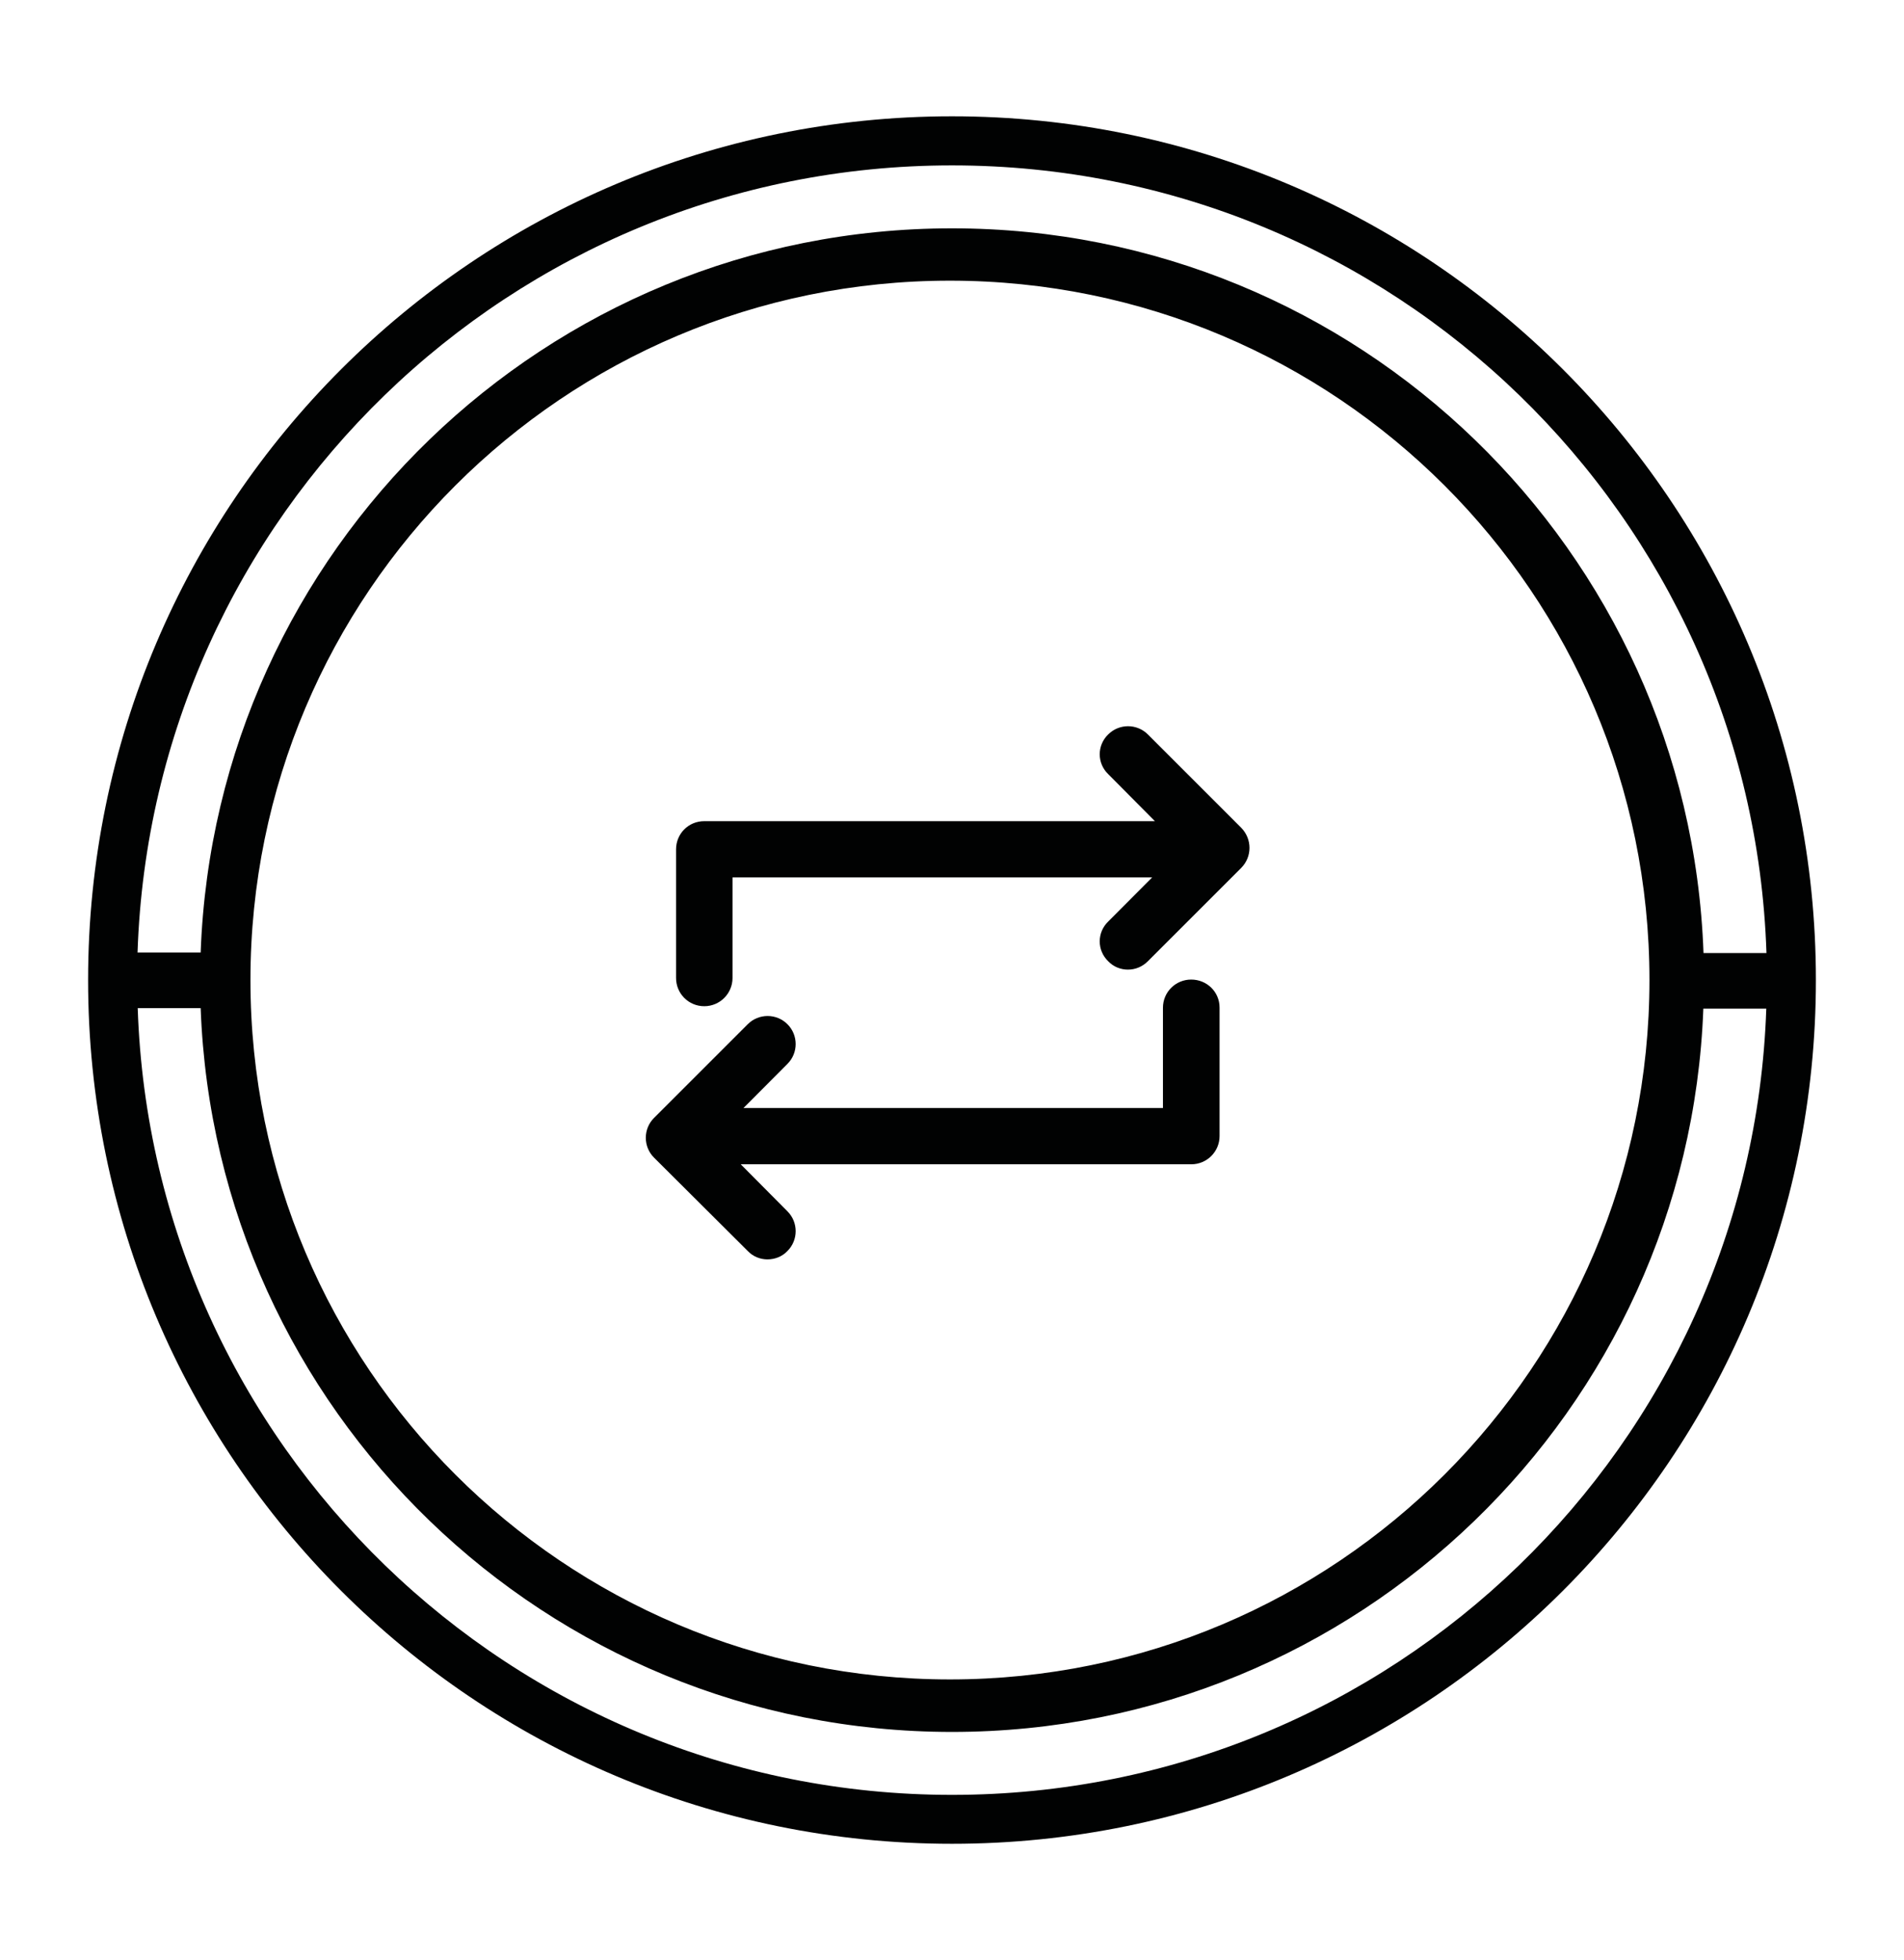
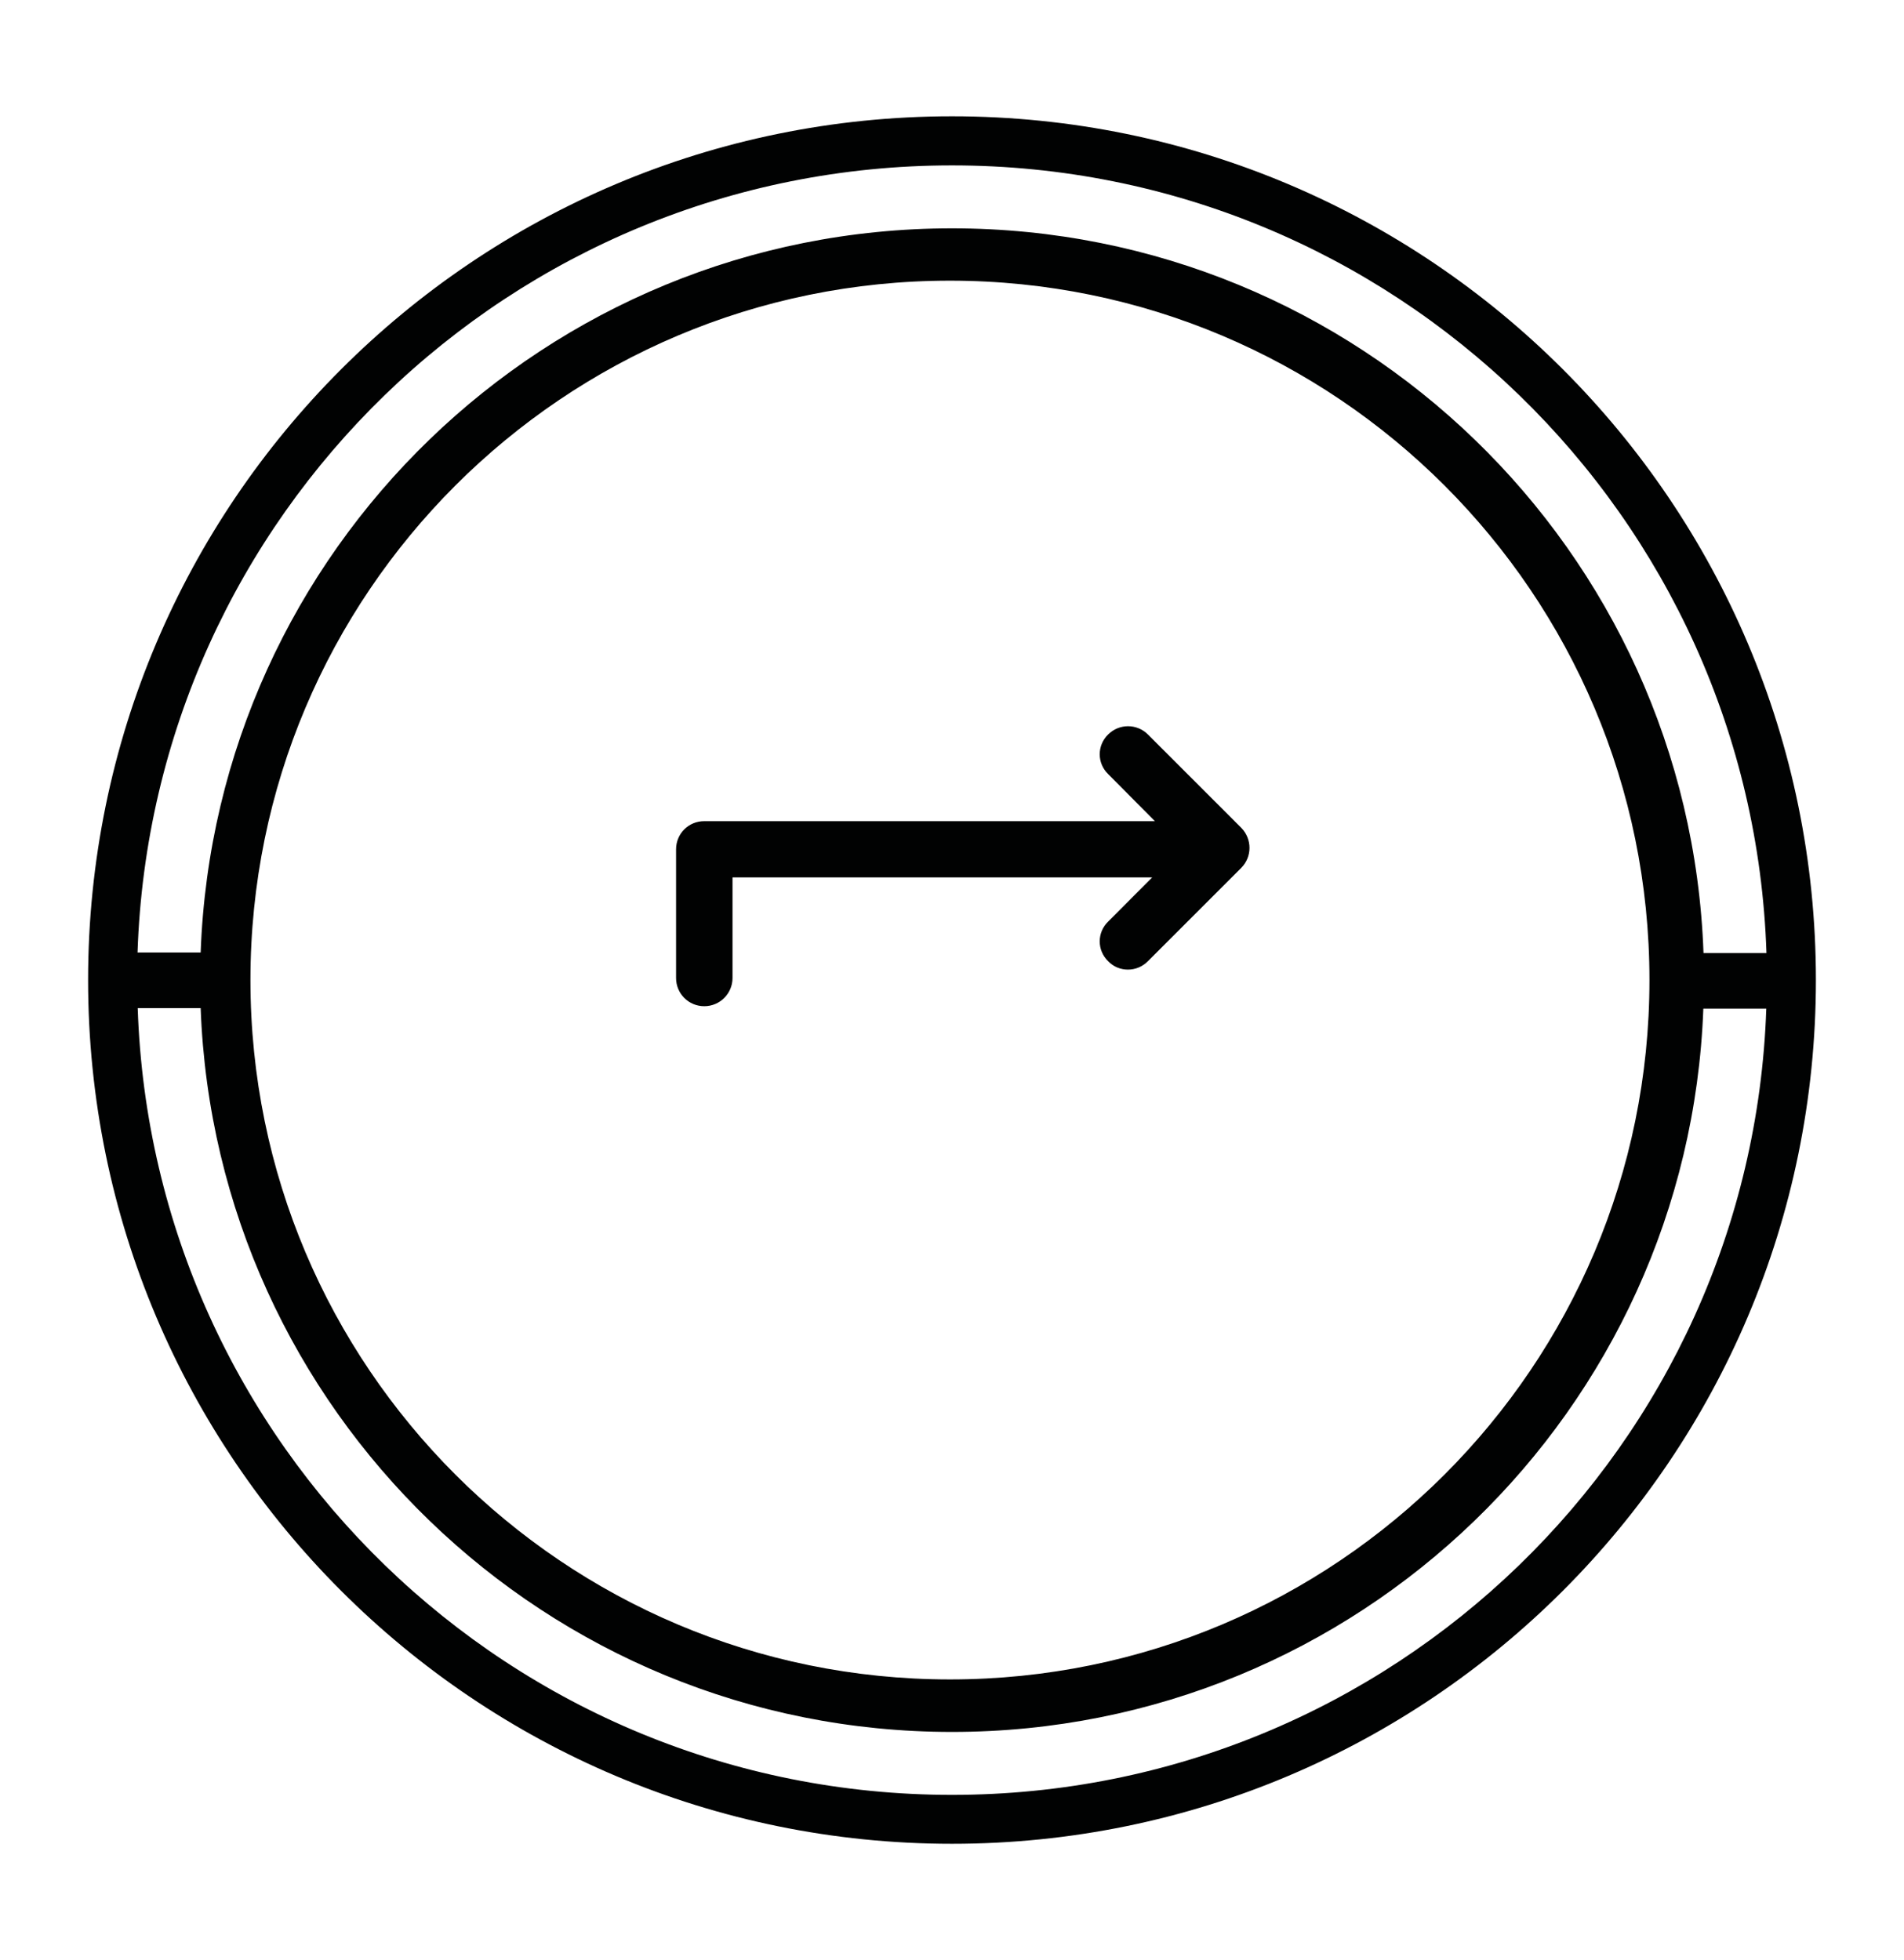
<svg xmlns="http://www.w3.org/2000/svg" version="1.1" id="katman_1" x="0px" y="0px" viewBox="0 0 111.3 114.61" style="enable-background:new 0 0 111.3 114.61;" xml:space="preserve">
  <g>
    <path style="fill:#010202;" d="M55.65,6.8c-27.89,0-50.5,22.61-50.5,50.5s22.61,50.5,50.5,50.5c27.89,0,50.5-22.61,50.5-50.5 S83.54,6.8,55.65,6.8z M55.65,9.67c25.78,0,46.77,20.47,47.61,46.05h-3.68C98.74,32.17,79.4,13.35,55.65,13.35 c-23.73,0-43.07,18.81-43.92,42.34H8.04C8.89,30.12,29.88,9.67,55.65,9.67z M96.42,57.3c0,22.58-18.31,40.89-40.89,40.89 c-22.58,0-40.89-18.31-40.89-40.89s18.31-40.89,40.89-40.89C78.11,16.41,96.42,34.72,96.42,57.3z M55.65,104.94 c-25.76,0-46.75-20.45-47.6-46h3.68c0.86,23.52,20.2,42.32,43.92,42.32c23.72,0,43.05-18.79,43.92-42.29h3.68 C102.38,84.51,81.4,104.94,55.65,104.94z" />
    <g id="Group_24" transform="translate(-765 -160)">
      <g id="Group_20" transform="translate(-0.055 0.748)">
        <g id="Group_18" transform="translate(3.041 1.127)">
          <g id="Group_16" transform="translate(784.014 181.125)">
            <g id="Group_21">
              <g id="Path_56">
                <path style="fill:#010202;" d="M50.56,27.74L45.1,33.2c-0.33,0.33-0.74,0.49-1.17,0.49c-0.41,0-0.84-0.16-1.15-0.49 c-0.66-0.64-0.66-1.68,0-2.32l2.57-2.58H20.82v5.88c0,0.91-0.74,1.65-1.65,1.65c-0.92,0-1.65-0.74-1.65-1.65v-7.52 c0-0.91,0.72-1.65,1.65-1.65h26.34l-2.73-2.75c-0.66-0.64-0.66-1.68,0-2.32c0.64-0.64,1.68-0.64,2.32,0l5.46,5.46 C51.2,26.06,51.2,27.09,50.56,27.74z" />
              </g>
            </g>
            <g id="Group_22" transform="translate(17.371 16.942) rotate(180)">
              <g id="Path_56-2">
-                 <path style="fill:#010202;" d="M-31.92-18.97v-7.51c0-0.91,0.74-1.65,1.65-1.65h26.34l-2.73-2.75 c-0.64-0.64-0.64-1.68,0-2.32c0.31-0.33,0.74-0.49,1.17-0.49c0.41,0,0.84,0.16,1.15,0.49l5.48,5.46 c0.64,0.64,0.64,1.68,0,2.32l-5.48,5.48c-0.64,0.64-1.68,0.64-2.32,0c-0.64-0.64-0.64-1.68,0-2.32l2.57-2.58h-24.52v5.86 c0,0.92-0.74,1.65-1.65,1.65C-31.18-17.33-31.92-18.05-31.92-18.97z" />
-               </g>
+                 </g>
            </g>
          </g>
        </g>
      </g>
    </g>
  </g>
</svg>